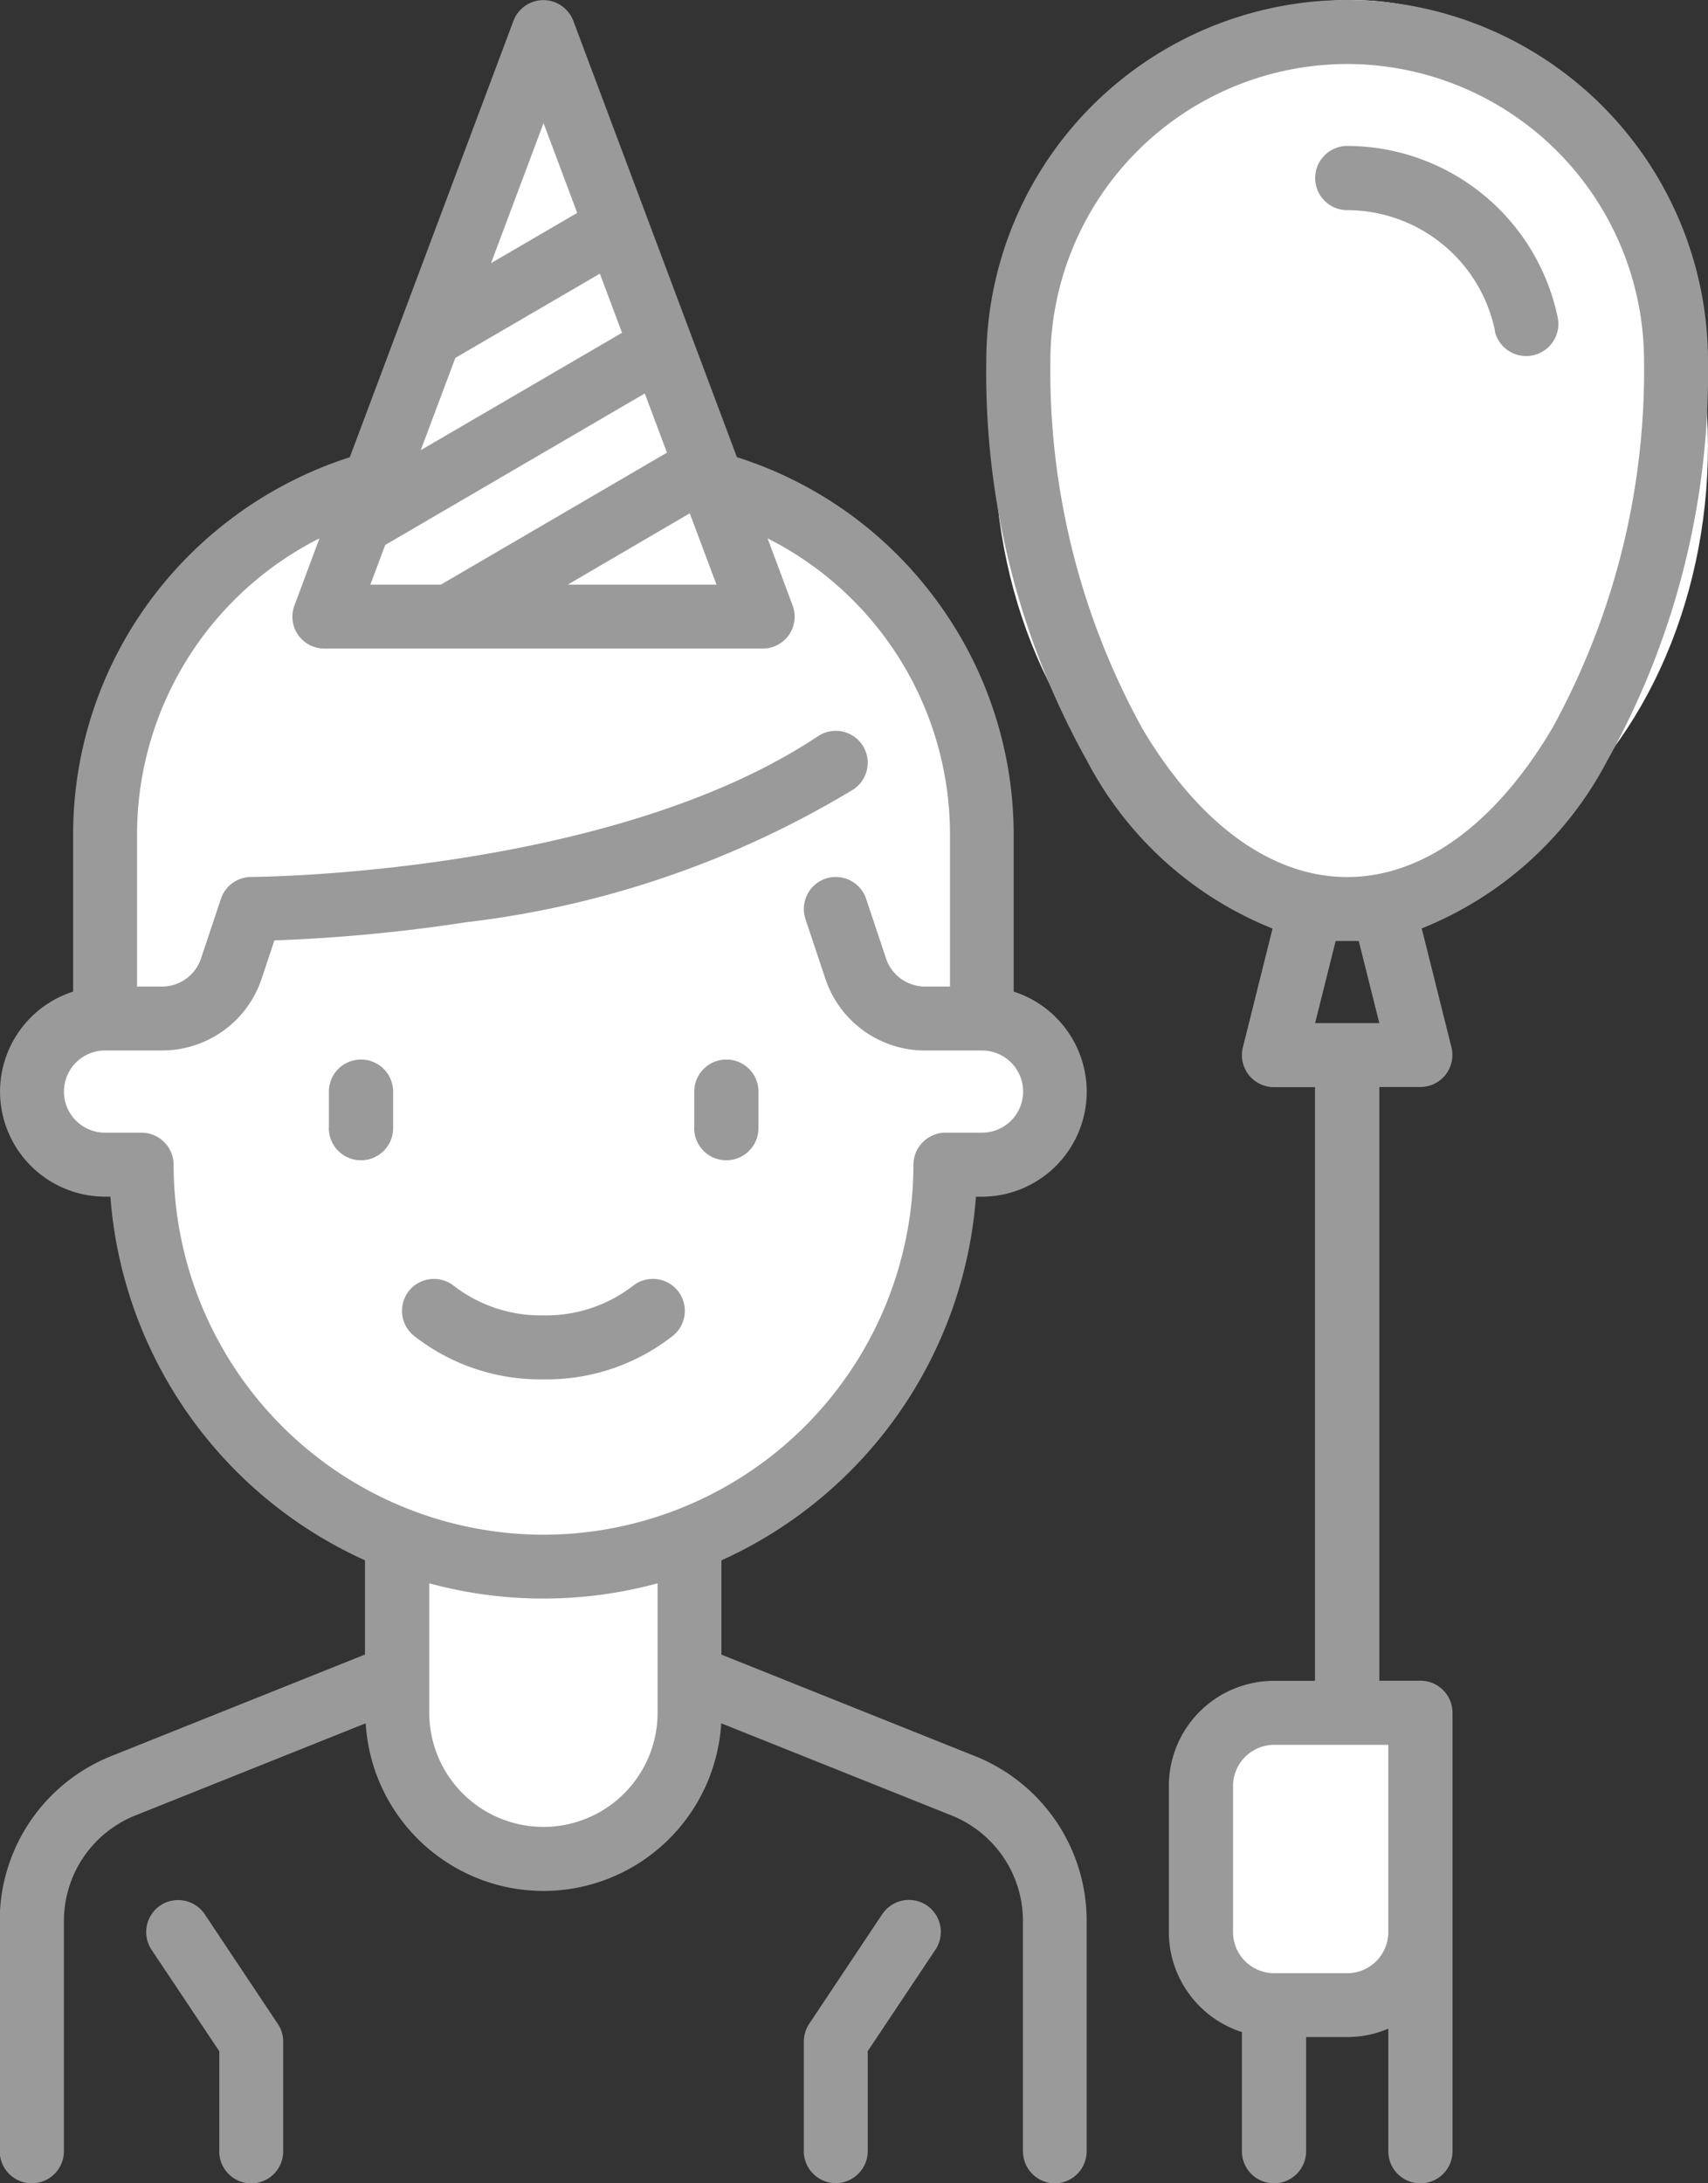
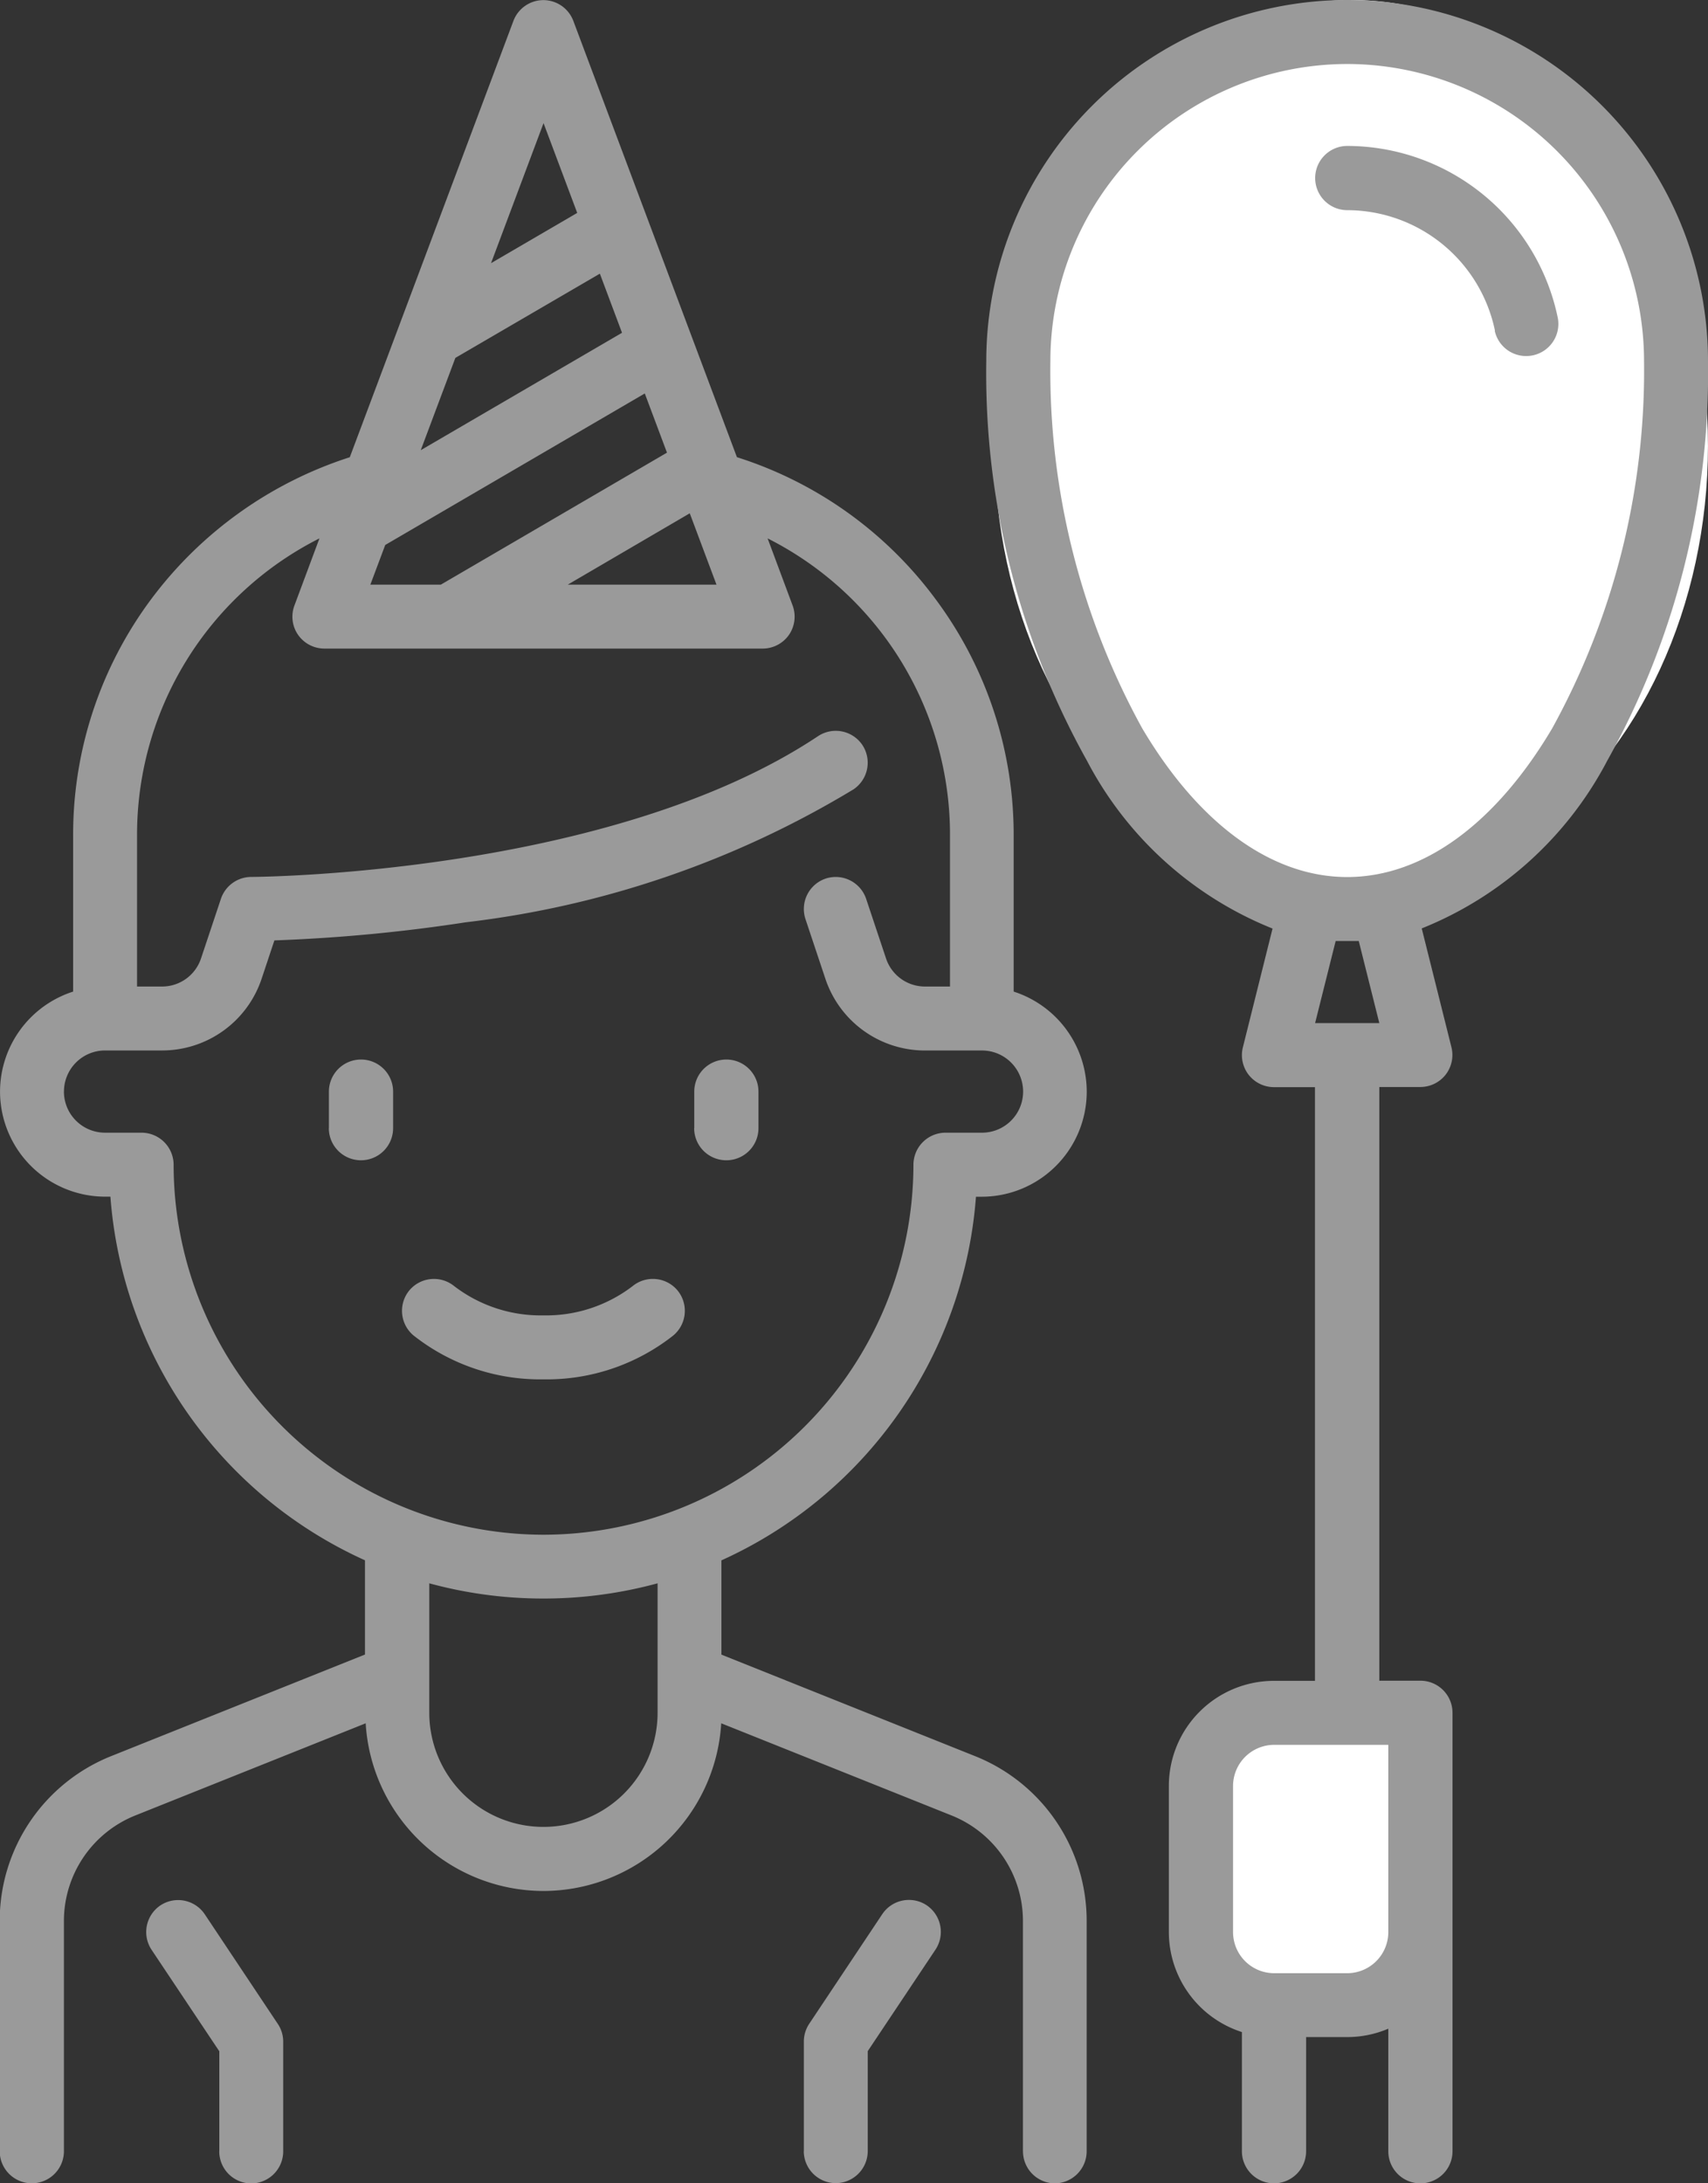
<svg xmlns="http://www.w3.org/2000/svg" viewBox="243.121 1249 47.88 61.194">
  <rect x="243.121" y="1249" width="47.88" height="61.194" fill="#333333" stroke="none" />
  <defs>
    <style>.a{fill:#fff;}.b{fill:#9a9a9a;}</style>
  </defs>
  <g transform="translate(-515 667)">
    <path class="a" d="M792.2,637.5l2.7.6h1.7l1.6-1.3v-6.5l-4.6-.4-1.8,1.5Z" />
-     <path class="a" d="M774,634l2.1-.8s1.2-1.9,1.2-2v-5.8s4.5-3.1,4.8-3.3,2.4-5.4,2.4-5.4v-1.8l2-.5,1.2-1.5-.5-1.6-1.6-.8v-6.8l-1.1-3.3-2.4-2.6-2.3-1.7-1.7-.3-2.8-7.7-2-3.5-1.9,3.2-2.6,7.2-.8,1.6-2.5.3s-1.9,1.9-2.1,2-1.4,2.4-1.6,2.6-1.1,4.2-1.1,4.2l.3,4.8-2.1,1.9.3,1.7,2.6.8.6,2.7s1.5,2.9,1.5,3,2.4,2.9,2.4,2.9l3.4,1.9s-.6,3.9-.6,4.1.9,3,.9,3l2.3,1.5Z" />
    <ellipse class="a" cx="10" cy="12.5" rx="10" ry="12.5" transform="translate(786 582)" />
    <path class="b" d="M-6291.083-1130.7v-3.435a2.925,2.925,0,0,1-1.152.235h-1.152v3.2a.9.9,0,0,1-.9.9.9.9,0,0,1-.9-.9v-3.34a2.949,2.949,0,0,1-2.048-2.8v-4.1a2.948,2.948,0,0,1,2.944-2.945h1.152v-16.642h-1.152a.9.9,0,0,1-.706-.345.9.9,0,0,1-.163-.769l.832-3.331a10.117,10.117,0,0,1-5.2-4.7,22.3,22.3,0,0,1-2.825-11.21A10.125,10.125,0,0,1-6292.235-1191a10.125,10.125,0,0,1,10.114,10.114,22.3,22.3,0,0,1-2.825,11.21,10.115,10.115,0,0,1-5.2,4.7l.833,3.331a.9.9,0,0,1-.163.769.9.9,0,0,1-.707.345h-1.152v16.642h1.152a.9.9,0,0,1,.9.9v12.29a.9.9,0,0,1-.9.9A.9.9,0,0,1-6291.083-1130.7Zm-4.352-10.242v4.1a1.153,1.153,0,0,0,1.152,1.152h2.048a1.153,1.153,0,0,0,1.152-1.152v-5.249h-3.2A1.154,1.154,0,0,0-6295.435-1140.944Zm2.3-21.38h1.8l-.576-2.3h-.648Zm-7.421-18.563a20.781,20.781,0,0,0,2.574,10.3c1.592,2.688,3.633,4.169,5.747,4.169s4.155-1.481,5.747-4.169a20.786,20.786,0,0,0,2.574-10.3,8.331,8.331,0,0,0-8.321-8.321A8.33,8.33,0,0,0-6300.556-1180.886Zm-.769,50.184v-6.444a3.185,3.185,0,0,0-2.012-2.971l-6.446-2.579a5,5,0,0,1-4.984,4.7,5,5,0,0,1-4.983-4.7l-6.447,2.579a3.185,3.185,0,0,0-2.012,2.971v6.444a.9.9,0,0,1-.9.9.9.9,0,0,1-.9-.9v-6.444a4.97,4.97,0,0,1,3.139-4.636l7.1-2.841v-2.642a12.187,12.187,0,0,1-7.136-10.193h-.161A2.949,2.949,0,0,1-6330-1160.4a2.95,2.95,0,0,1,2.049-2.805v-4.364a11.047,11.047,0,0,1,2.2-6.652,11.235,11.235,0,0,1,5.556-3.963l4.587-12.231a.9.9,0,0,1,.839-.582.9.9,0,0,1,.84.582l4.586,12.23a11.09,11.09,0,0,1,5.558,3.965,11.051,11.051,0,0,1,2.2,6.651v4.364a2.95,2.95,0,0,1,2.048,2.805,2.947,2.947,0,0,1-2.944,2.945h-.161a12.187,12.187,0,0,1-7.136,10.193v2.642l7.1,2.841a4.97,4.97,0,0,1,3.139,4.636v6.444a.9.9,0,0,1-.9.9A.9.9,0,0,1-6301.324-1130.7Zm-16.642-12.29a3.2,3.2,0,0,0,3.2,3.2,3.2,3.2,0,0,0,3.2-3.2v-3.628a12.144,12.144,0,0,1-3.2.427,12.127,12.127,0,0,1-3.2-.427Zm-10.242-17.411a1.153,1.153,0,0,0,1.151,1.152h1.024a.9.9,0,0,1,.9.9,10.381,10.381,0,0,0,10.37,10.369,10.381,10.381,0,0,0,10.369-10.369.9.9,0,0,1,.9-.9h1.024a1.153,1.153,0,0,0,1.151-1.152,1.153,1.153,0,0,0-1.151-1.152h-1.6a2.941,2.941,0,0,1-2.793-2.013l-.558-1.672a.9.9,0,0,1,.567-1.134.9.9,0,0,1,1.134.567l.558,1.672a1.15,1.15,0,0,0,1.093.787h.7v-4.224a9.3,9.3,0,0,0-5.113-8.338l.7,1.878a.9.9,0,0,1-.1.825.9.9,0,0,1-.737.386h-12.29a.9.9,0,0,1-.736-.386.894.894,0,0,1-.1-.825l.7-1.878a9.3,9.3,0,0,0-5.113,8.338v4.224h.7a1.15,1.15,0,0,0,1.093-.787l.558-1.672a.9.9,0,0,1,.85-.613c.1,0,10.047-.051,15.889-3.946a.9.9,0,0,1,1.243.248.9.9,0,0,1-.249,1.243,27.063,27.063,0,0,1-10.859,3.725,46.178,46.178,0,0,1-5.375.509l-.357,1.072a2.94,2.94,0,0,1-2.794,2.013h-1.6A1.153,1.153,0,0,0-6328.208-1160.4Zm14.124-14.21h4.169l-.749-2Zm-5.117-1.112-.417,1.112h1.976l6.339-3.7-.622-1.659Zm1.966-5.244-.97,2.587,5.642-3.291-.621-1.657Zm1-2.655,2.416-1.409-.944-2.517Zm8.769,52.922v-3.072a.9.9,0,0,1,.151-.5l2.048-3.073a.9.9,0,0,1,1.243-.249.9.9,0,0,1,.249,1.243l-1.9,2.847v2.8a.9.9,0,0,1-.9.9A.9.9,0,0,1-6307.469-1130.7Zm-16.386,0v-2.8l-1.9-2.847a.9.9,0,0,1,.249-1.243.9.9,0,0,1,1.243.249l2.048,3.073a.893.893,0,0,1,.151.5v3.072a.9.9,0,0,1-.9.9A.9.9,0,0,1-6323.855-1130.7Zm5.447-22.863a.9.9,0,0,1-.123-1.262.9.9,0,0,1,1.261-.123,3.988,3.988,0,0,0,2.5.82,3.986,3.986,0,0,0,2.5-.82.9.9,0,0,1,1.262.123.9.9,0,0,1-.123,1.262,5.725,5.725,0,0,1-3.642,1.228A5.725,5.725,0,0,1-6318.408-1153.566Zm7.867-5.813v-1.024a.9.9,0,0,1,.9-.9.9.9,0,0,1,.9.9v1.024a.9.9,0,0,1-.9.9A.9.9,0,0,1-6310.542-1159.379Zm-10.242,0v-1.024a.9.9,0,0,1,.9-.9.9.9,0,0,1,.9.9v1.024a.9.9,0,0,1-.9.9A.9.9,0,0,1-6320.783-1159.379Zm32.688-22.353a4.238,4.238,0,0,0-4.14-3.379.9.9,0,0,1-.9-.9.9.9,0,0,1,.9-.9,6.038,6.038,0,0,1,5.9,4.813.9.9,0,0,1-.7,1.057.888.888,0,0,1-.18.019A.9.9,0,0,1-6288.1-1181.732Z" transform="translate(7088.122 1773)" />
  </g>
</svg>